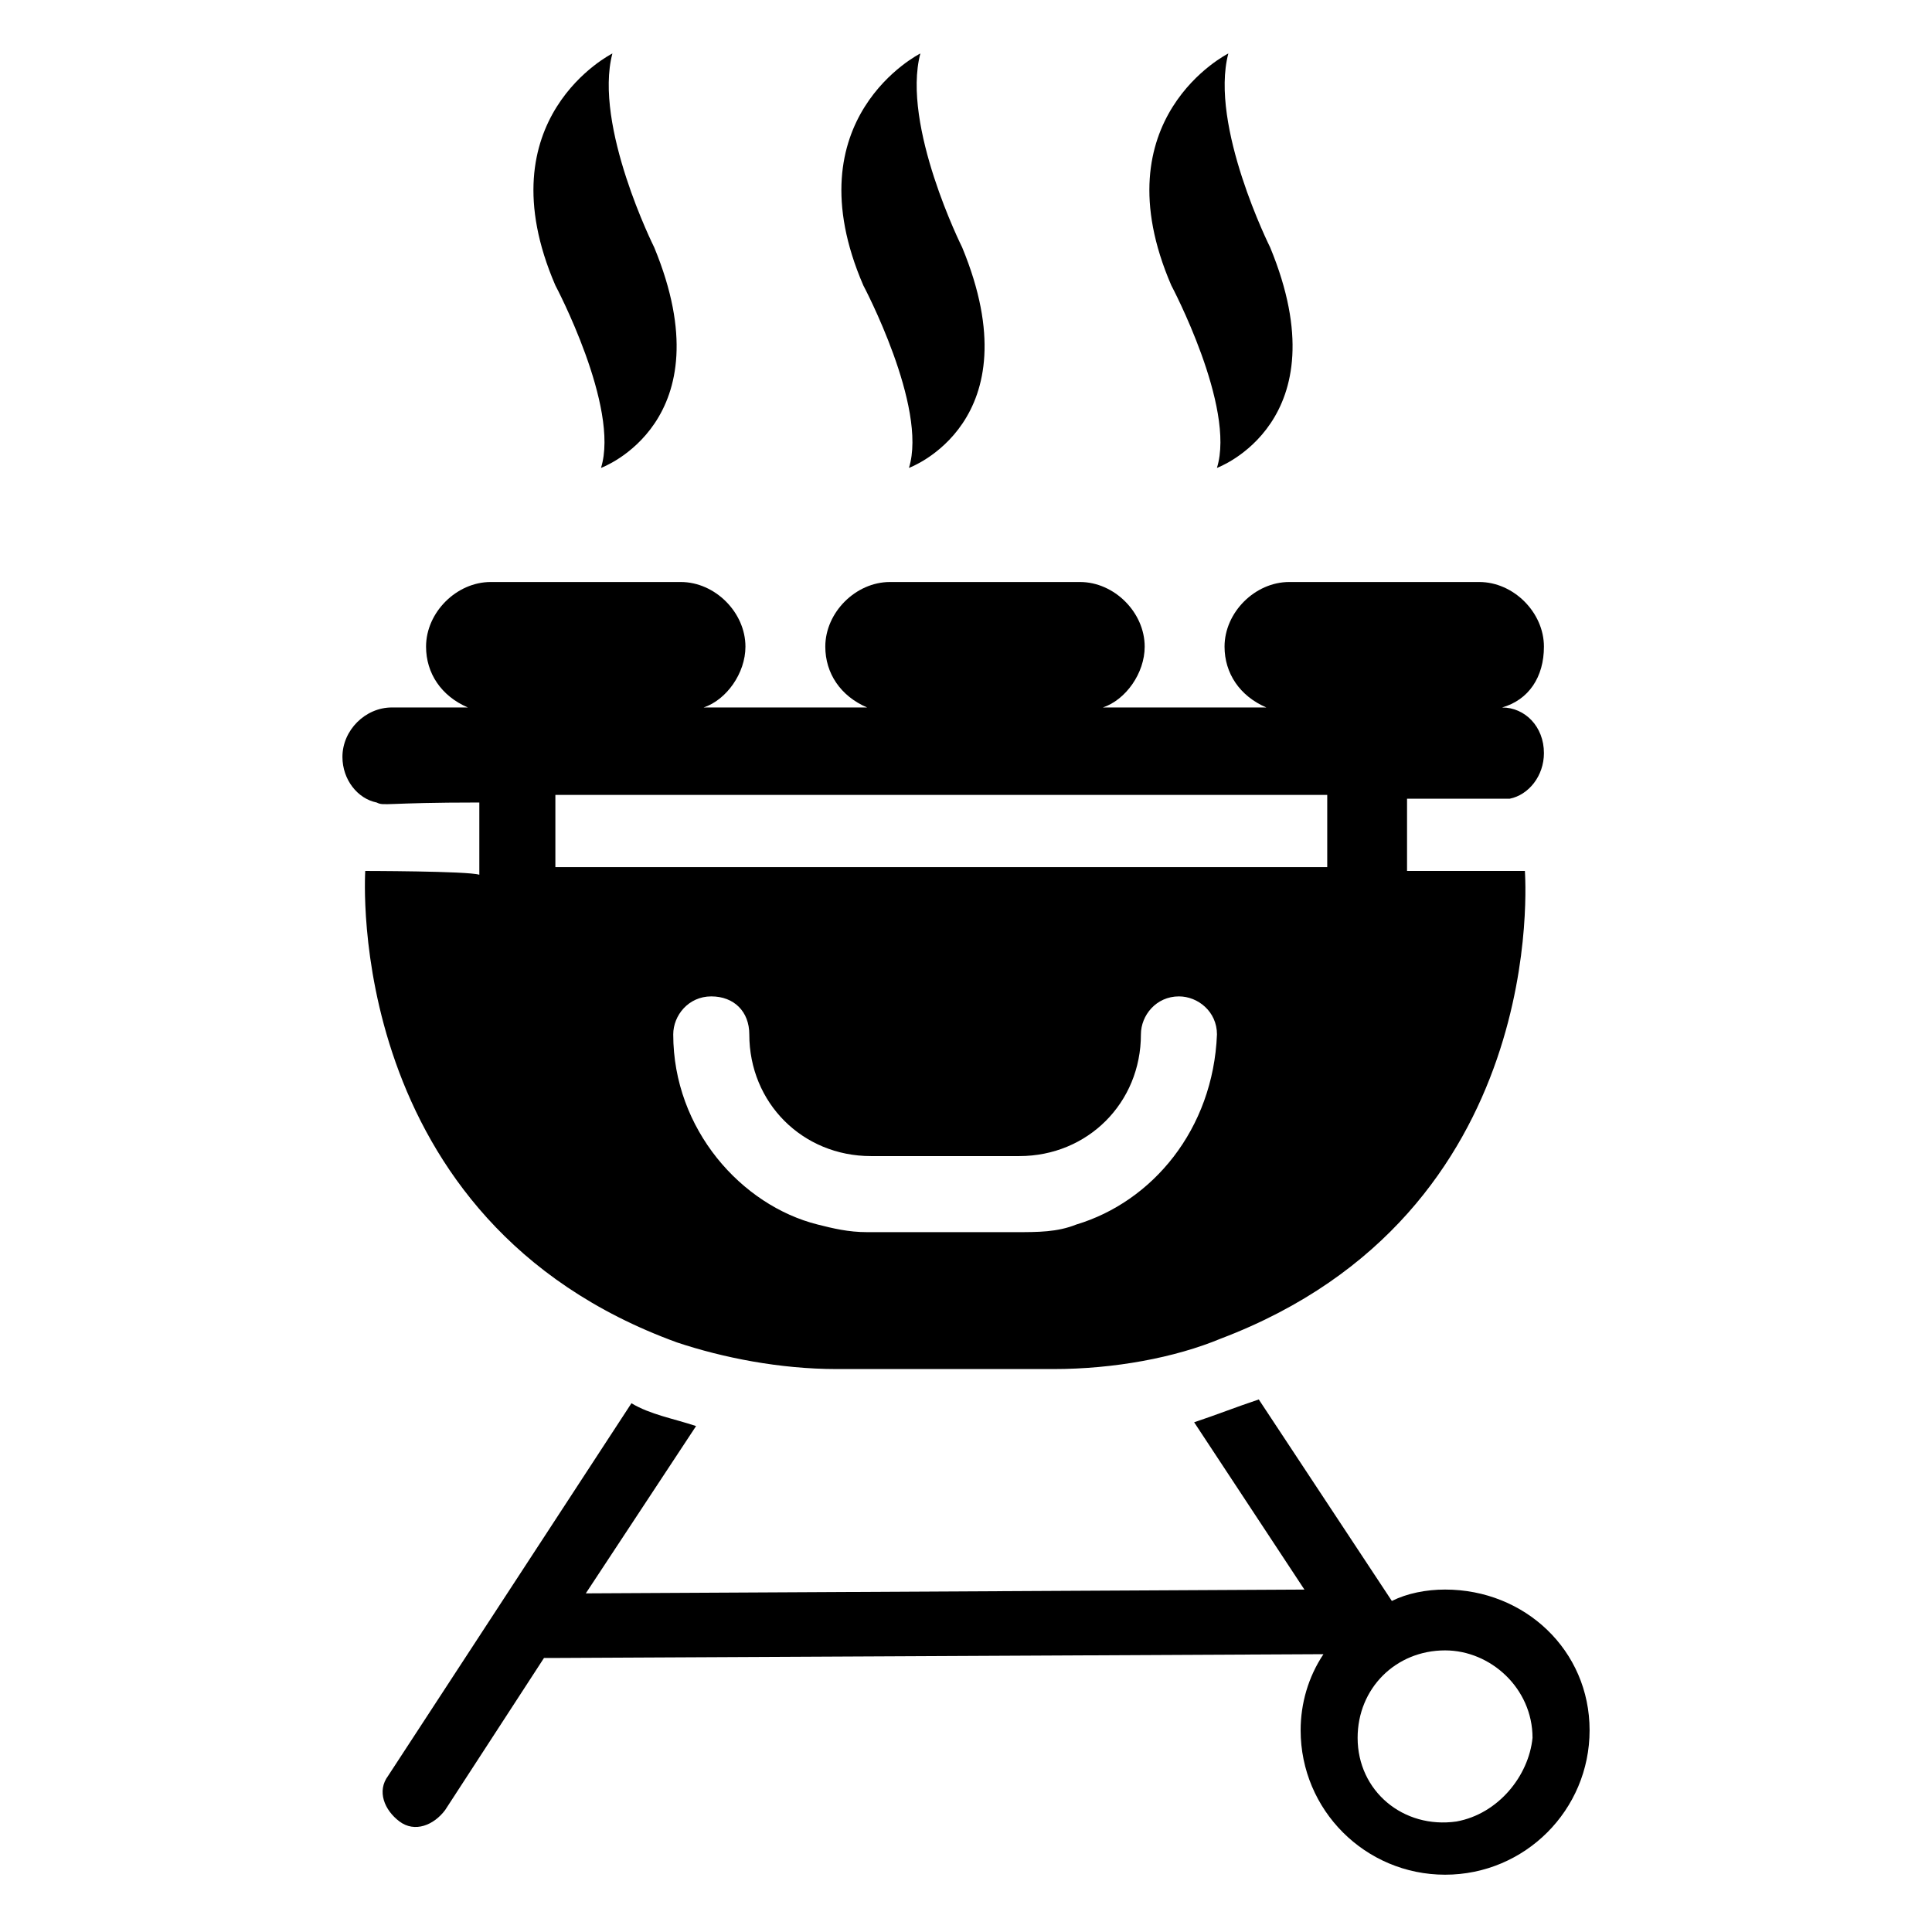
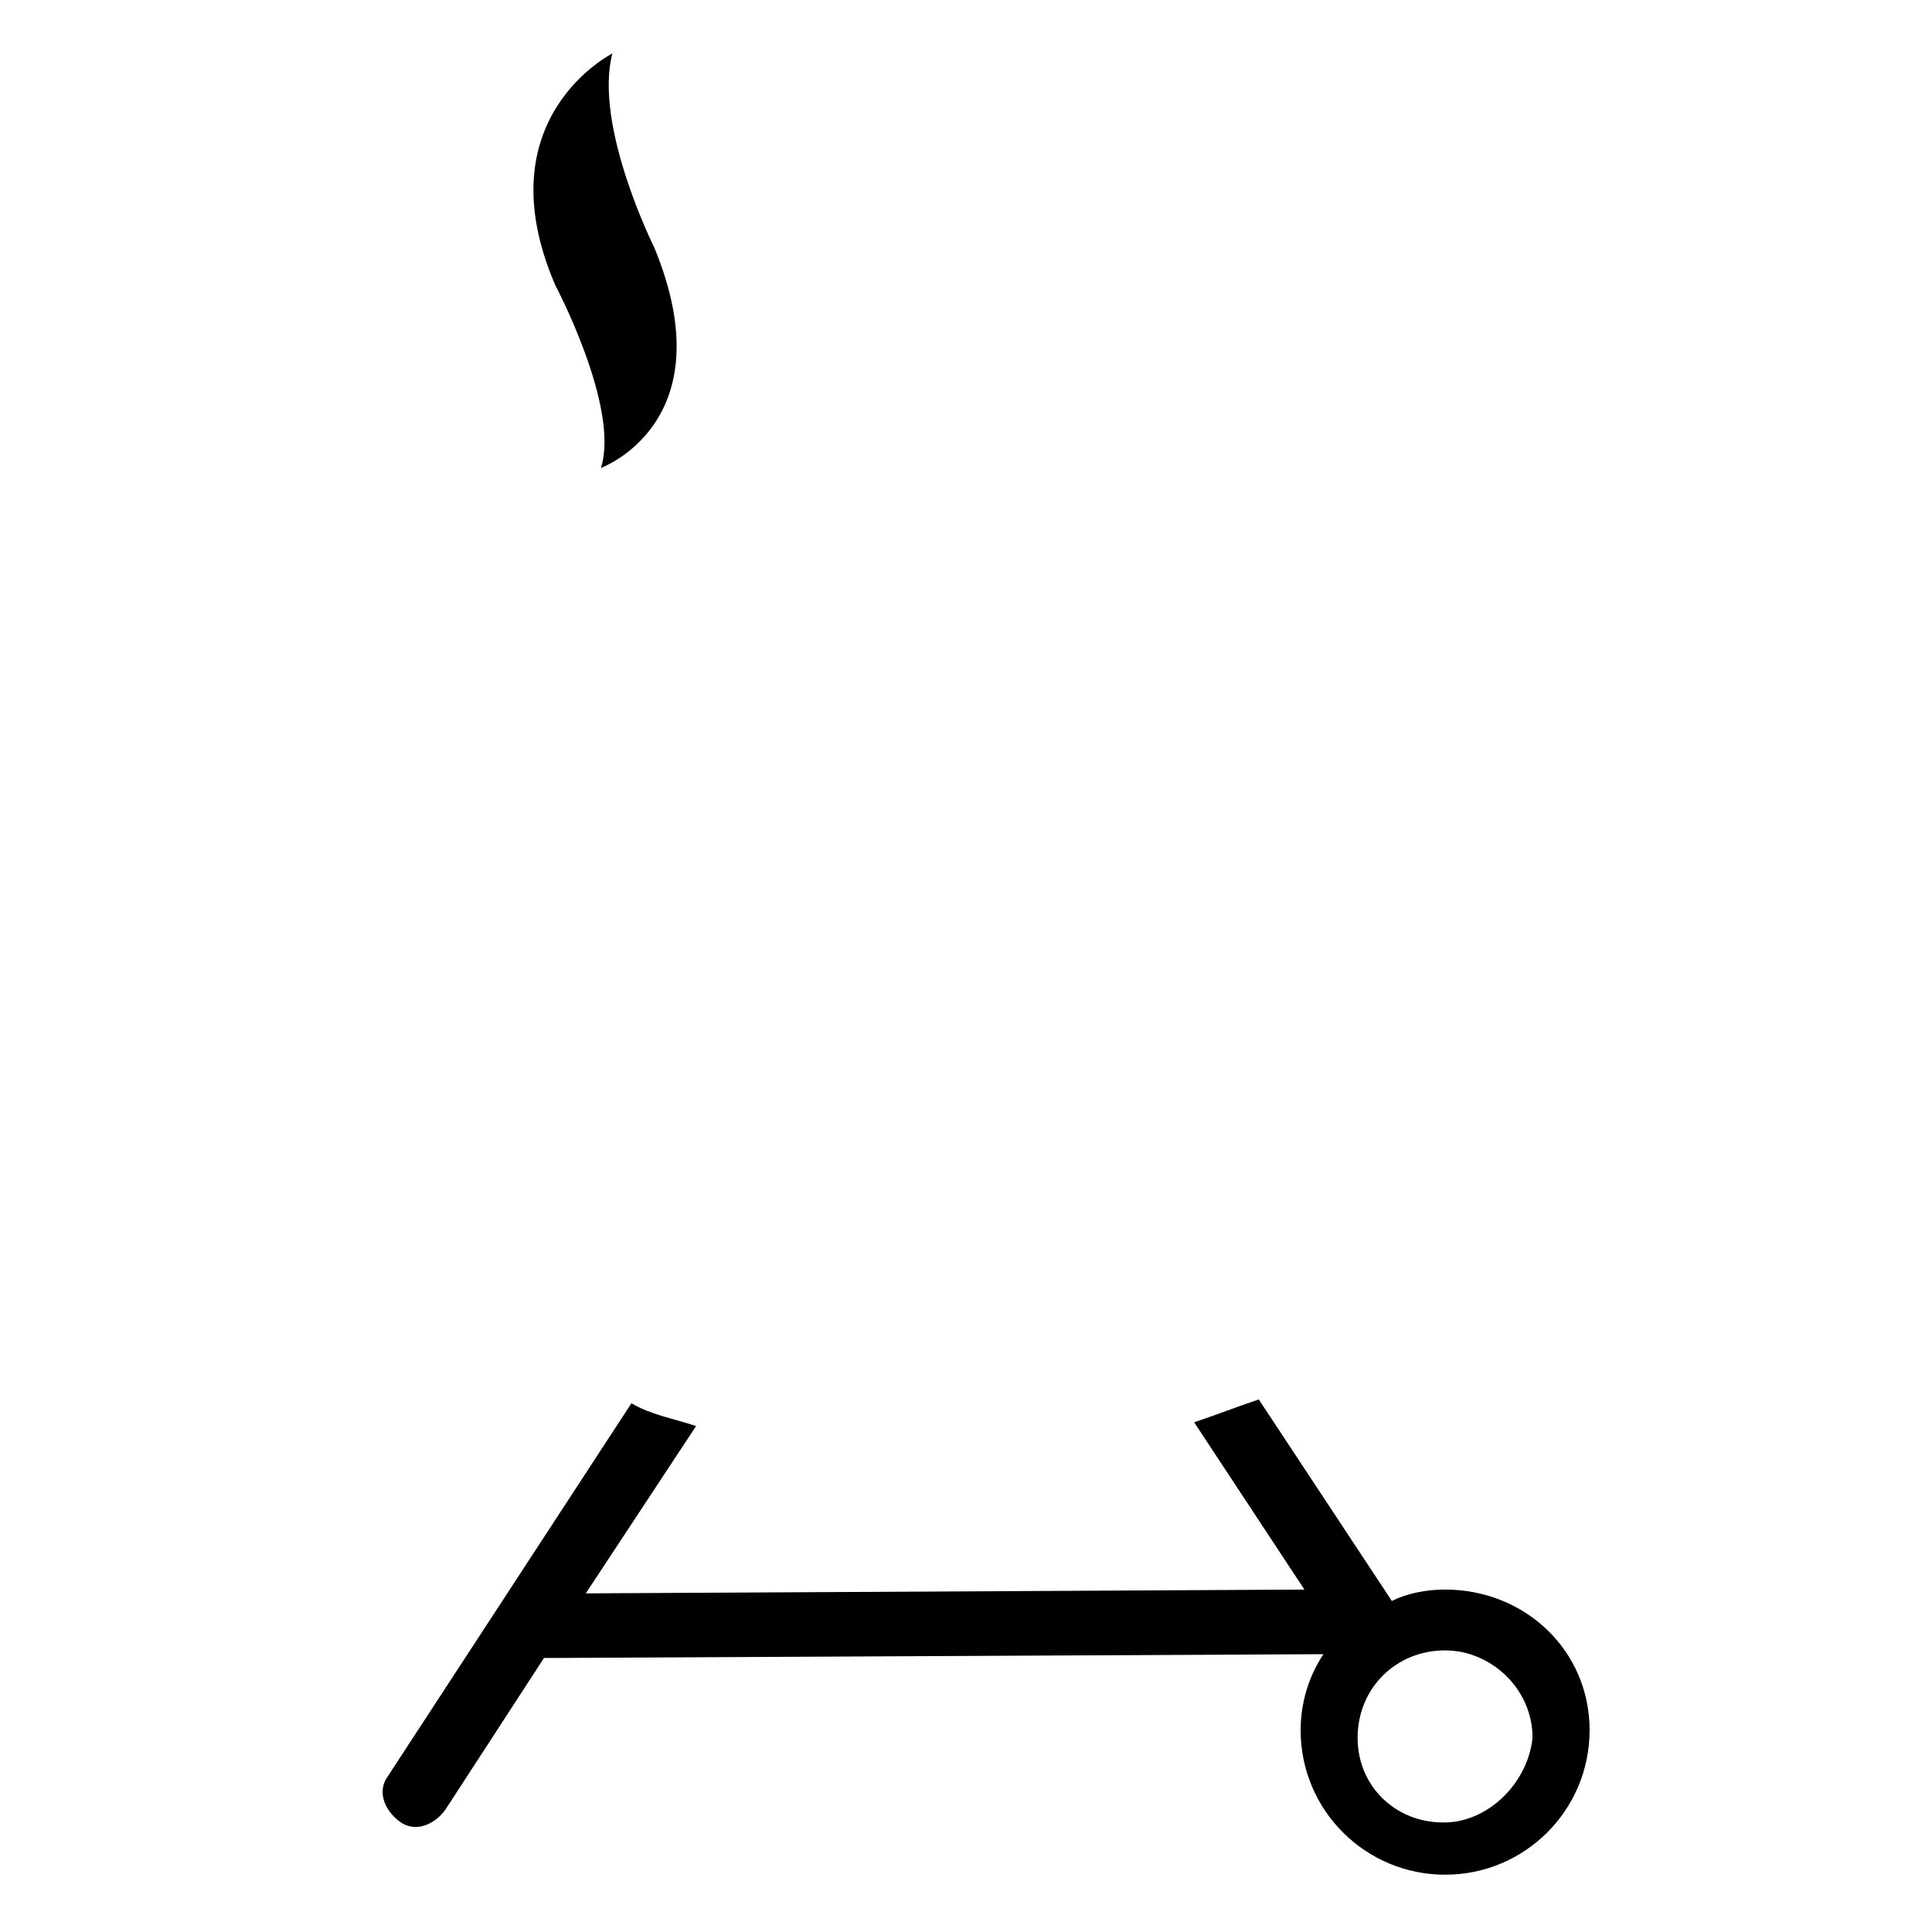
<svg xmlns="http://www.w3.org/2000/svg" fill="#000000" width="800px" height="800px" version="1.1" viewBox="144 144 512 512">
  <g>
    <path d="m526.96 565.25c-5.039 0-10.078 1.008-14.105 3.023l-35.266-53.402c-6.047 2.016-11.082 4.031-17.129 6.047l29.223 44.336-190.44 1.004 29.223-44.336c-6.047-2.016-12.09-3.023-17.129-6.047l-64.488 98.746c-3.023 4.031-1.008 9.07 3.023 12.09 4.031 3.023 9.07 1.008 12.09-3.023l26.199-40.305h2.016l204.55-1.008c-4.031 6.047-6.047 13.098-6.047 20.152 0 21.16 17.129 38.289 38.289 38.289 21.16 0 38.289-17.129 38.289-38.289-0.004-21.152-17.133-37.277-38.293-37.277zm3.023 61.465c-14.105 2.016-26.199-8.062-26.199-22.168 0-13.098 10.078-23.176 23.176-23.176 12.09 0 23.176 10.078 23.176 23.176-1.008 10.078-9.066 20.156-20.152 22.168z" />
-     <path d="m240.79 374.81c0 1.008-6.047 92.699 82.625 124.95 12.09 4.031 27.207 7.055 42.32 7.055h57.434c16.121 0 32.242-3.023 44.336-8.062 87.664-33.25 80.609-122.93 80.609-123.94h-31.234v-19.145h27.207c5.039-1.008 9.07-6.047 9.07-12.09 0-7.055-5.039-12.09-11.082-12.09 7.055-2.016 11.082-8.062 11.082-16.121 0-9.07-8.062-17.129-17.129-17.129h-50.383c-9.07 0-17.129 8.062-17.129 17.129 0 7.055 4.031 13.098 11.082 16.121h-43.328c6.047-2.016 11.082-9.07 11.082-16.121 0-9.07-8.062-17.129-17.129-17.129h-50.383c-9.07 0-17.129 8.062-17.129 17.129 0 7.055 4.031 13.098 11.082 16.121h-43.328c6.047-2.016 11.082-9.07 11.082-16.121 0-9.07-8.062-17.129-17.129-17.129h-50.383c-9.07 0-17.129 8.062-17.129 17.129 0 7.055 4.031 13.098 11.082 16.121l-20.145-0.004c-7.055 0-13.098 6.047-13.098 13.098 0 6.047 4.031 11.082 9.07 12.09 2.016 1.008 2.016 0 27.207 0v19.145c-3.027-1.004-31.242-1.004-30.234-1.004zm188.43 93.707c-5.039 2.016-10.078 2.016-16.121 2.016h-39.297c-5.039 0-9.07-1.008-13.098-2.016-20.152-5.039-38.289-25.191-38.289-50.383 0-5.039 4.031-10.078 10.078-10.078 6.047 0 10.078 4.031 10.078 10.078 0 18.137 14.105 32.242 32.242 32.242h39.297c18.137 0 32.242-14.105 32.242-32.242 0-5.039 4.031-10.078 10.078-10.078 5.039 0 10.078 4.031 10.078 10.078-1.016 25.191-17.137 44.34-37.289 50.383zm-138.04-113.86h204.55v19.145h-204.55z" />
    <path d="m303.27 268s33.25-12.09 14.105-58.441c0 0-16.121-32.242-11.082-51.387 0 0-34.258 17.129-15.113 61.465 0-0.004 17.129 32.242 12.09 48.363z" />
-     <path d="m384.88 268s33.25-12.09 14.105-58.441c0 0-16.121-32.242-11.082-51.387 0 0-34.258 17.129-15.113 61.465 0-0.004 17.129 32.242 12.09 48.363z" />
-     <path d="m466.5 268s33.25-12.09 14.105-58.441c0 0-16.121-32.242-11.082-51.387 0 0-34.258 17.129-15.113 61.465 0-0.004 17.129 32.242 12.09 48.363z" />
  </g>
</svg>